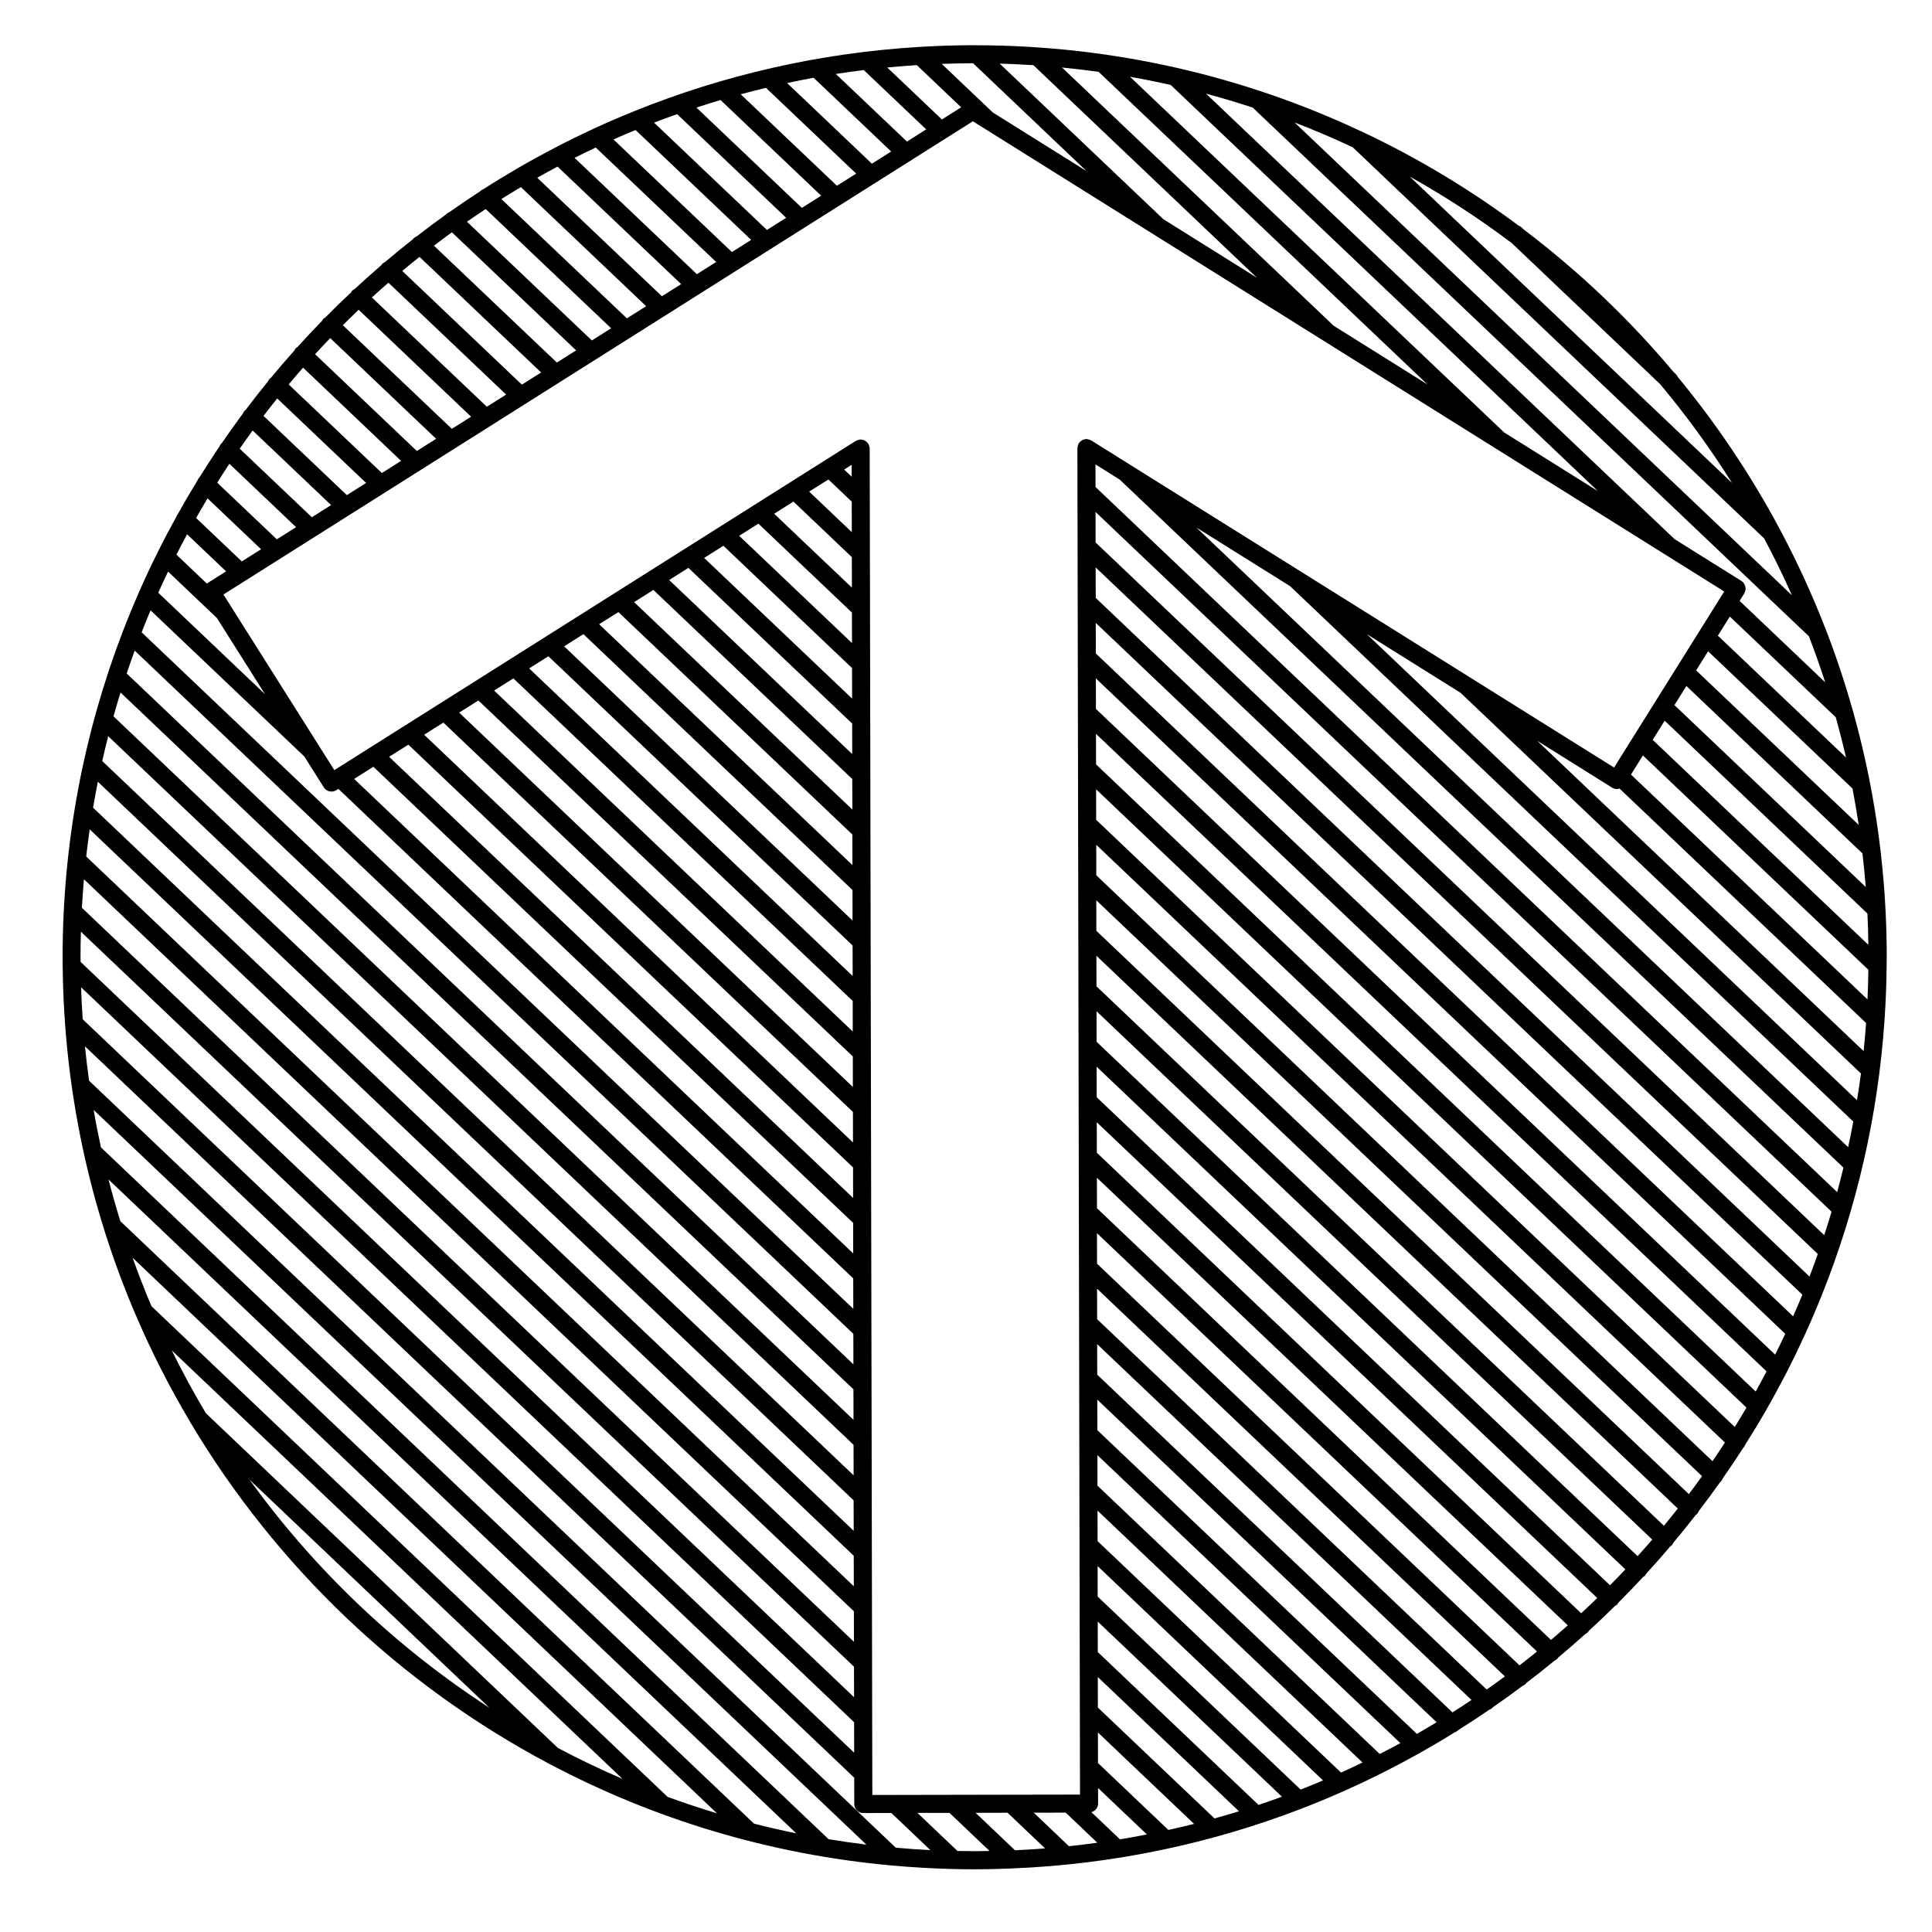
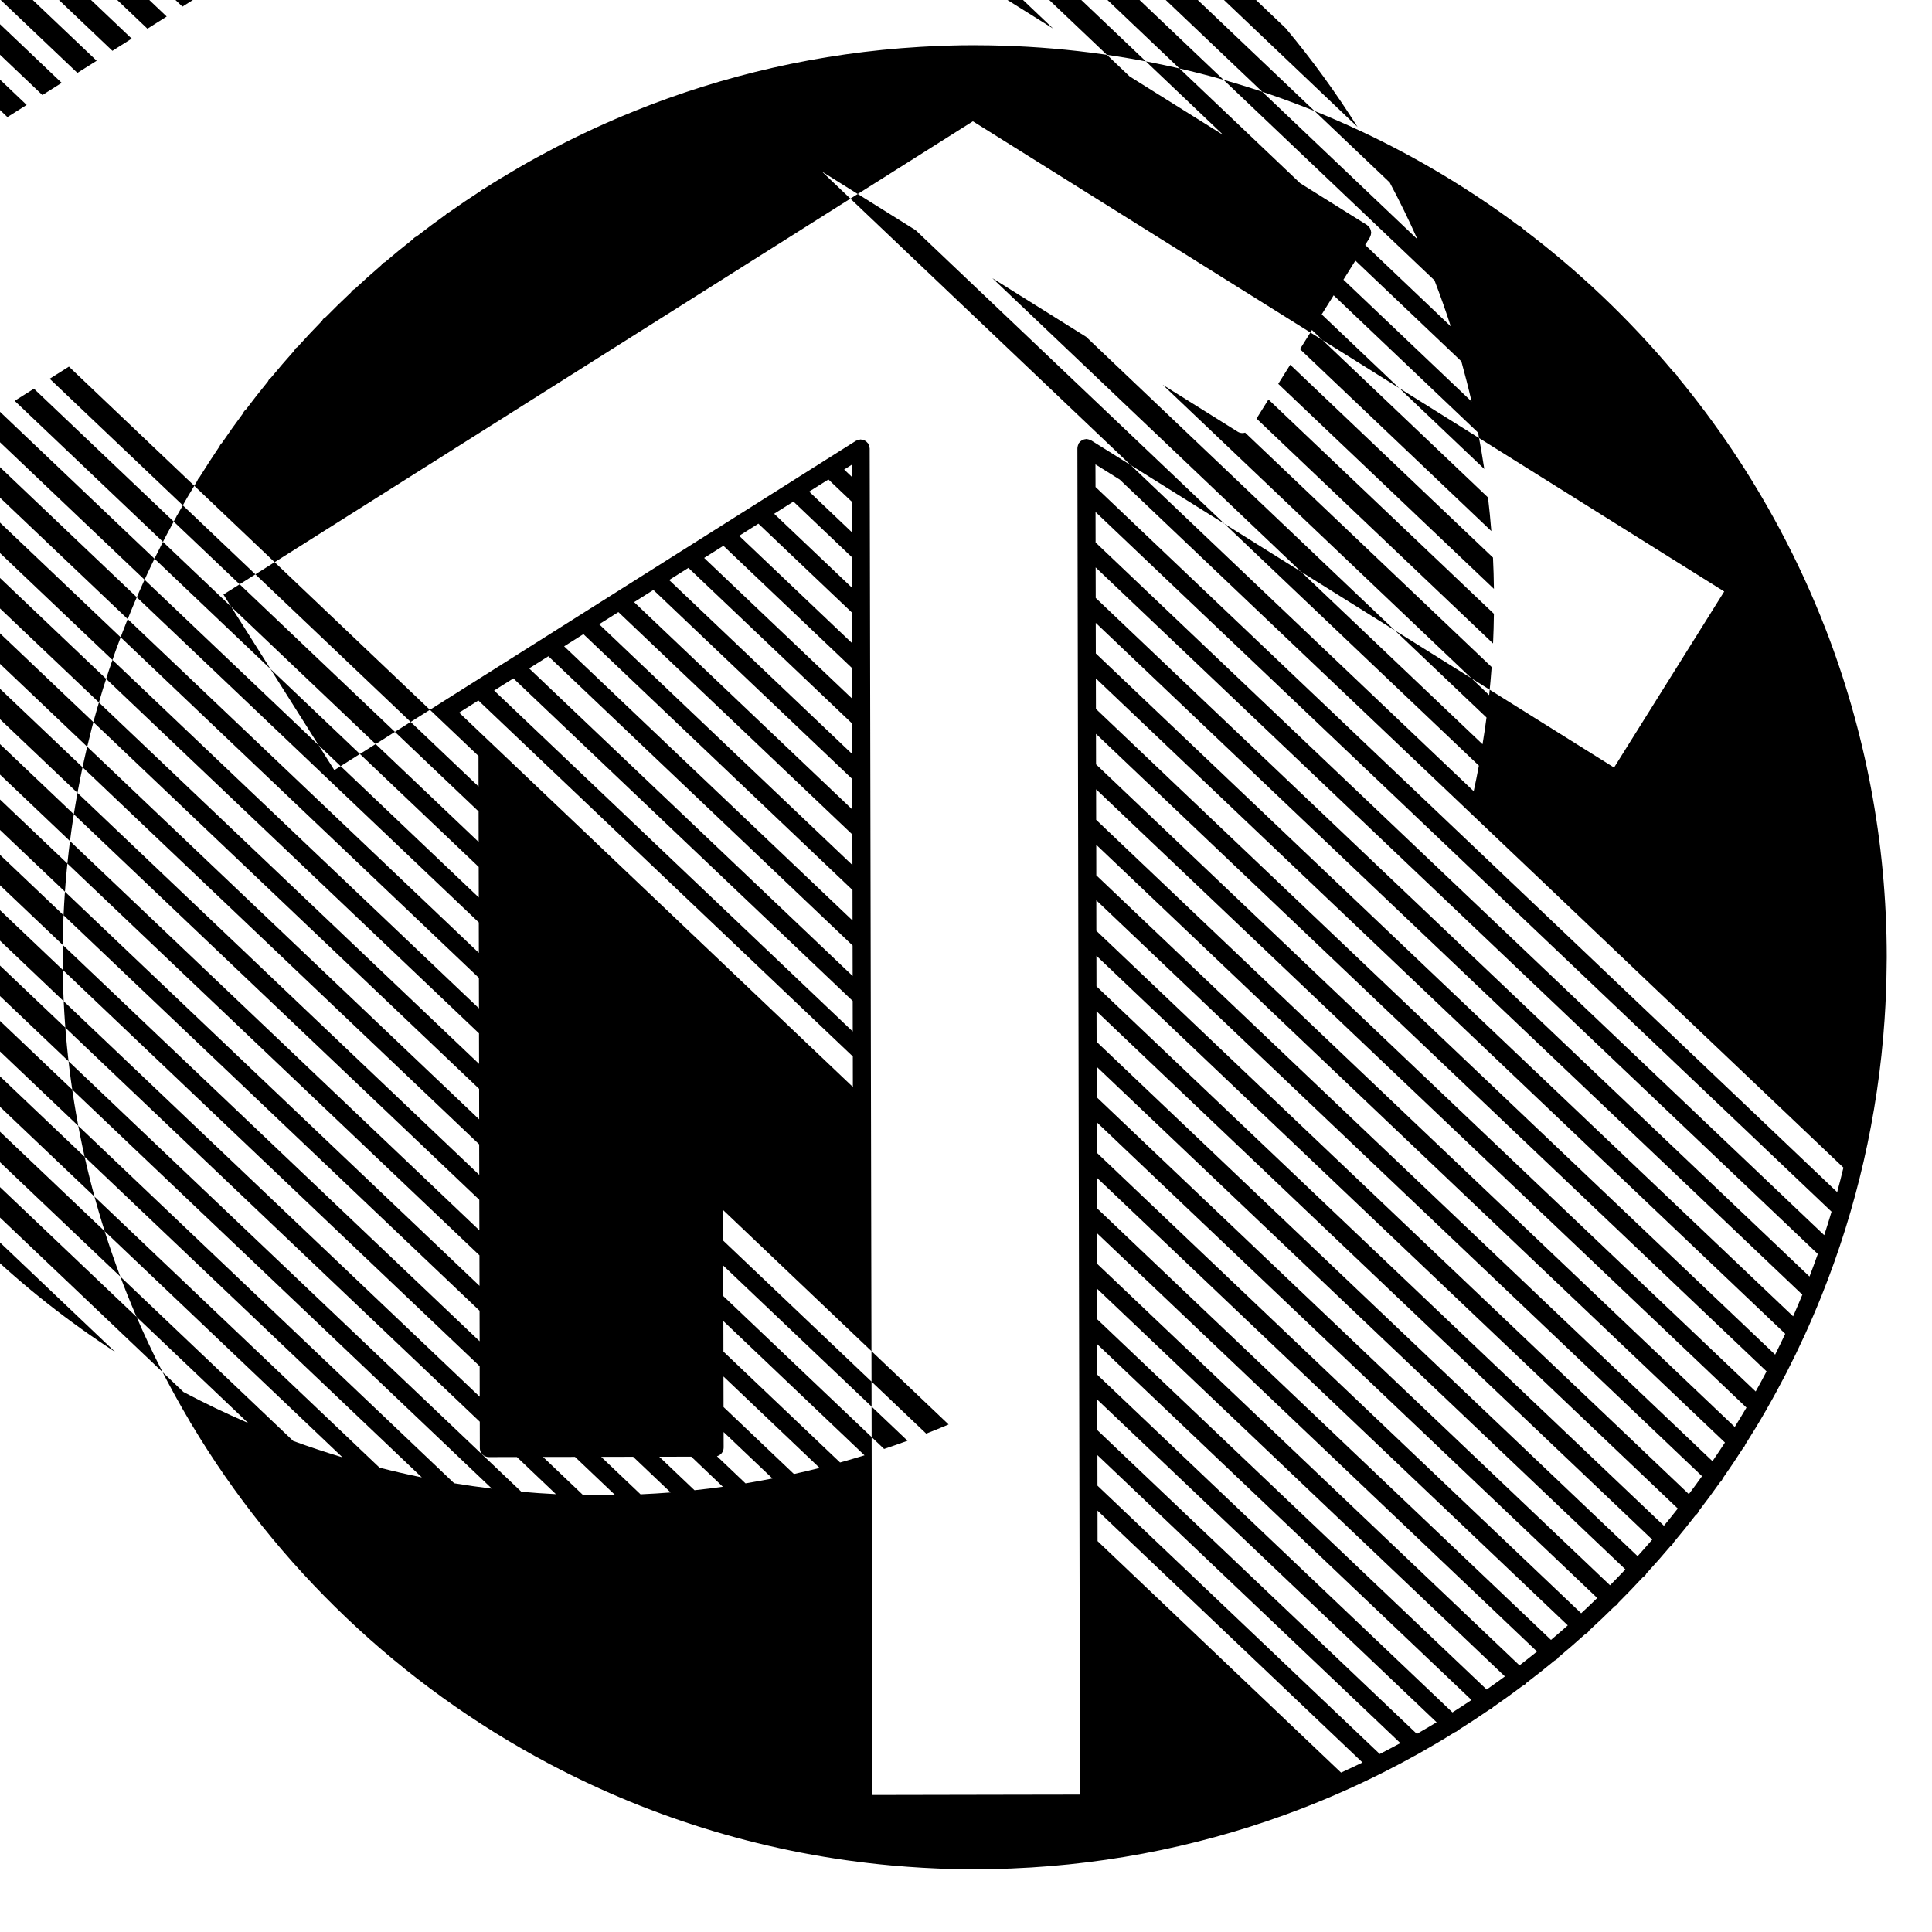
<svg xmlns="http://www.w3.org/2000/svg" fill="#000000" width="800px" height="800px" version="1.1" viewBox="144 144 512 512">
-   <path d="m489.11 623.23c3.578-1.379 7.113-2.848 10.605-4.394 0.086-0.031 0.156-0.07 0.246-0.105 3.394-1.508 6.746-3.09 10.066-4.75 0.125-0.047 0.242-0.105 0.363-0.18 3.223-1.617 6.41-3.309 9.551-5.066 0.188-0.07 0.344-0.176 0.516-0.293 3.047-1.715 6.051-3.488 9.004-5.332 0.348-0.121 0.68-0.301 0.945-0.586 0.012-0.004 0.012-0.004 0.012-0.012 2.777-1.742 5.523-3.535 8.219-5.391 0.344-0.121 0.66-0.309 0.926-0.578 0.031-0.035 0.039-0.07 0.066-0.105 2.641-1.828 5.262-3.707 7.836-5.644 0.324-0.125 0.625-0.312 0.883-0.574 0.055-0.066 0.074-0.137 0.125-0.203 2.527-1.93 5.027-3.891 7.477-5.918 0.301-0.121 0.57-0.312 0.812-0.555 0.082-0.082 0.105-0.18 0.172-0.273 2.434-2.031 4.832-4.109 7.188-6.238 0.262-0.121 0.508-0.273 0.715-0.492 0.102-0.105 0.137-0.23 0.215-0.348 2.344-2.141 4.644-4.328 6.898-6.559 0.211-0.117 0.434-0.238 0.609-0.422 0.125-0.133 0.188-0.293 0.289-0.453 2.242-2.238 4.438-4.527 6.602-6.856 0.172-0.105 0.359-0.188 0.5-0.344 0.168-0.172 0.262-0.379 0.363-0.578 2.152-2.336 4.242-4.719 6.289-7.133 0.133-0.098 0.277-0.152 0.383-0.266 0.207-0.223 0.348-0.473 0.465-0.73 2.035-2.43 4.027-4.898 5.965-7.402 0.098-0.07 0.195-0.105 0.273-0.18 0.23-0.25 0.398-0.527 0.508-0.832 1.941-2.527 3.84-5.106 5.688-7.707 0.051-0.051 0.105-0.059 0.152-0.105 0.242-0.258 0.406-0.543 0.52-0.855 1.859-2.656 3.672-5.352 5.422-8.082 0.02-0.016 0.035-0.023 0.055-0.039 0.242-0.258 0.406-0.562 0.52-0.883 1.859-2.926 3.672-5.898 5.402-8.914 0.082-0.137 0.176-0.262 0.223-0.402 1.777-3.09 3.477-6.219 5.113-9.391 0.051-0.098 0.117-0.18 0.152-0.281 1.664-3.254 3.254-6.543 4.781-9.875 0.023-0.066 0.059-0.109 0.082-0.176 1.551-3.402 3.027-6.848 4.422-10.328 0.012-0.031 0.031-0.059 0.035-0.086 9.168-22.887 14.934-47.488 16.672-73.184v-0.035c0.316-4.644 0.5-9.32 0.539-14.027 0-0.066 0.004-0.133 0-0.195 0.012-0.73 0.031-1.457 0.031-2.191 0-30.77-5.793-60.215-16.32-87.309-0.012-0.012-0.012-0.016-0.02-0.023-3.445-8.867-7.406-17.477-11.84-25.801-0.051-0.156-0.137-0.293-0.227-0.434-7.648-14.312-16.688-27.773-26.949-40.188-0.121-0.297-0.312-0.57-0.551-0.797l-0.637-0.605c-11.75-14-25.055-26.66-39.648-37.699l-0.535-0.516c-0.246-0.23-0.52-0.398-0.812-0.508-12.941-9.645-26.879-18.02-41.621-24.957-0.09-0.039-0.176-0.098-0.277-0.117-30.926-14.508-65.395-22.66-101.73-22.738-0.016 0-0.035-0.004-0.051 0-0.16 0-0.328-0.012-0.488-0.012-4.852 0-9.664 0.156-14.453 0.441-0.016 0-0.023 0.004-0.047 0.004-26.617 1.578-52.09 7.488-75.719 17.035-0.02 0.012-0.047 0.02-0.066 0.031-3.543 1.426-7.047 2.941-10.504 4.527-0.066 0.031-0.125 0.066-0.195 0.098-3.367 1.559-6.691 3.18-9.969 4.887-0.109 0.039-0.215 0.105-0.316 0.168-3.199 1.668-6.359 3.394-9.473 5.195-0.195 0.074-0.367 0.191-0.539 0.324-3.008 1.75-5.977 3.551-8.891 5.422-0.316 0.125-0.621 0.309-0.867 0.562 0 0.004-0.004 0.012-0.012 0.016-2.75 1.785-5.465 3.617-8.148 5.516-0.316 0.121-0.625 0.301-0.867 0.559-0.023 0.031-0.035 0.066-0.055 0.09-2.625 1.875-5.215 3.809-7.754 5.785-0.316 0.125-0.609 0.309-0.855 0.559-0.051 0.051-0.07 0.125-0.117 0.18-2.508 1.965-4.957 3.981-7.387 6.047-0.301 0.121-0.57 0.301-0.812 0.551-0.082 0.086-0.117 0.188-0.18 0.281-2.394 2.055-4.75 4.172-7.059 6.316-0.262 0.121-0.516 0.289-0.727 0.508-0.117 0.109-0.172 0.266-0.258 0.402-2.309 2.16-4.57 4.375-6.785 6.625-0.207 0.109-0.406 0.227-0.574 0.398-0.145 0.152-0.227 0.336-0.328 0.52-2.215 2.273-4.394 4.586-6.519 6.949-0.141 0.098-0.301 0.16-0.422 0.297-0.176 0.188-0.289 0.406-0.395 0.621-2.125 2.387-4.211 4.797-6.238 7.254-0.105 0.074-0.215 0.117-0.301 0.211-0.207 0.211-0.344 0.465-0.457 0.727-2.019 2.473-3.988 4.984-5.914 7.543-0.066 0.055-0.152 0.082-0.211 0.145-0.227 0.238-0.398 0.52-0.508 0.805-1.914 2.578-3.777 5.195-5.598 7.856-0.035 0.035-0.09 0.047-0.125 0.09-0.23 0.246-0.398 0.523-0.516 0.828-1.828 2.699-3.598 5.453-5.332 8.23-0.004 0.016-0.023 0.016-0.039 0.035-0.242 0.25-0.406 0.551-0.52 0.855-1.785 2.906-3.508 5.863-5.168 8.848-0.141 0.195-0.273 0.402-0.348 0.621-1.727 3.125-3.391 6.289-4.984 9.496-0.055 0.105-0.109 0.188-0.152 0.297-1.629 3.281-3.184 6.609-4.664 9.977-0.023 0.055-0.055 0.117-0.082 0.18-1.512 3.445-2.938 6.922-4.297 10.445-0.012 0.031-0.02 0.051-0.031 0.07-10.277 26.812-15.93 55.898-15.93 86.277 0 0.734 0.02 1.48 0.023 2.215v0.195c0.328 32.727 7.176 63.93 19.332 92.34 0.016 0.039 0.031 0.086 0.051 0.117 4.168 9.73 8.957 19.121 14.312 28.137 0.086 0.246 0.227 0.453 0.383 0.656 22.676 37.941 55.465 69.172 94.621 89.961 0.18 0.117 0.359 0.227 0.555 0.293 27.484 14.5 58.07 23.852 90.488 26.777h0.016 0.012c5.402 0.488 10.844 0.805 16.34 0.938 0.031 0 0.055 0.012 0.082 0.012 0.02 0 0.039-0.012 0.059-0.012 1.793 0.039 3.598 0.07 5.406 0.07 3.266 0 6.508-0.086 9.738-0.215 0.031 0 0.059 0.02 0.09 0.02 0.039 0 0.082-0.023 0.117-0.031 26.973-1.094 52.805-6.625 76.812-15.891 0.023-0.012 0.055-0.02 0.086-0.031zm10.281-9.477-64.523-61.344-0.012-8.082 70.223 66.754c-1.883 0.922-3.789 1.809-5.688 2.672zm10.254-4.926-74.805-71.113-0.012-8.086 80.281 76.316c-1.809 0.98-3.637 1.945-5.465 2.883zm9.84-5.328-84.676-80.488-0.012-8.09 89.922 85.496c-1.73 1.047-3.477 2.07-5.234 3.082zm9.434-5.695-94.141-89.5-0.02-8.094 99.199 94.301c-1.66 1.125-3.344 2.219-5.039 3.293zm9.066-6.059-103.23-98.141-0.02-8.082 108.08 102.75c-1.598 1.176-3.211 2.332-4.836 3.473zm8.703-6.402-111.96-106.45-0.016-8.086 116.61 110.86c-1.535 1.242-3.078 2.469-4.637 3.672zm8.34-6.75-120.32-114.4-0.02-8.082 124.79 118.63c-1.473 1.301-2.949 2.586-4.449 3.852zm7.996-7.062-128.35-122.04-0.02-8.086 132.63 126.08c-1.402 1.367-2.816 2.711-4.258 4.043zm7.656-7.406-136.04-129.34-0.02-8.09 140.12 133.21c-1.34 1.422-2.699 2.832-4.066 4.215zm7.301-7.727-143.37-136.31-0.02-8.098 147.27 140.02c-1.273 1.48-2.574 2.945-3.883 4.391zm6.977-8.051-150.38-142.96-0.016-8.098 154.07 146.49c-1.211 1.543-2.438 3.07-3.68 4.574zm6.609-8.391-157.02-149.28-0.012-8.086 160.52 152.61c-1.145 1.605-2.301 3.188-3.488 4.754zm6.266-8.719-163.3-155.27-0.012-8.086 166.61 158.41c-1.086 1.652-2.18 3.305-3.297 4.938zm5.902-9.062-169.24-160.91-0.016-8.09 172.35 163.86c-1.012 1.723-2.051 3.434-3.098 5.133zm5.539-9.41-174.81-166.2-0.016-8.082 177.71 168.95c-0.93 1.785-1.891 3.559-2.883 5.324zm5.152-9.77-179.99-171.12-0.02-8.09 182.69 173.69c-0.867 1.852-1.758 3.695-2.68 5.527zm4.769-10.152-184.79-175.67-0.02-8.098 187.26 178.03c-0.801 1.926-1.609 3.848-2.449 5.742zm4.344-10.543-189.16-179.84-0.02-8.09 191.38 181.95c-0.707 2.008-1.445 3.996-2.203 5.981zm3.898-10.969-193.09-183.57-0.016-8.082 195.05 185.43c-0.613 2.086-1.266 4.156-1.941 6.223zm3.43-11.41-196.54-186.86-0.02-5.992 6.434 4.027 191.79 182.34c-0.52 2.164-1.082 4.332-1.656 6.484zm-200.93 20.059 0.176 88.219v0.012l0.102 51.375-18.289 0.031h-0.004l-36.746 0.07-0.211-108.58v-0.004l-0.031-14.699v-0.012l-0.371-191.13-0.086-42.414c0-0.07-0.023-0.117-0.035-0.18-0.012-0.16-0.047-0.312-0.098-0.469-0.047-0.16-0.098-0.312-0.168-0.453-0.035-0.055-0.039-0.117-0.07-0.176-0.047-0.074-0.121-0.105-0.172-0.176-0.105-0.133-0.215-0.25-0.348-0.359-0.109-0.102-0.23-0.172-0.352-0.238-0.141-0.086-0.281-0.141-0.434-0.191-0.152-0.055-0.297-0.074-0.453-0.09-0.09-0.016-0.172-0.059-0.262-0.059-0.07 0-0.125 0.035-0.191 0.039-0.16 0.016-0.301 0.051-0.457 0.098s-0.301 0.098-0.449 0.168c-0.055 0.035-0.121 0.039-0.176 0.07l-138.21 87.262-29.387-46.543 198.61-125.41 199.11 124.61-29.191 46.656-138.57-86.695c-0.051-0.039-0.109-0.039-0.168-0.07-0.141-0.074-0.297-0.117-0.453-0.168-0.156-0.047-0.309-0.086-0.473-0.098-0.059-0.012-0.117-0.039-0.176-0.039-0.09 0-0.16 0.039-0.246 0.051-0.168 0.02-0.324 0.047-0.488 0.105-0.152 0.047-0.281 0.105-0.406 0.176-0.133 0.074-0.258 0.156-0.371 0.25-0.121 0.109-0.238 0.227-0.336 0.352-0.047 0.082-0.121 0.109-0.172 0.188-0.031 0.059-0.031 0.121-0.07 0.18-0.07 0.137-0.121 0.289-0.168 0.449-0.039 0.152-0.082 0.309-0.09 0.469-0.012 0.066-0.039 0.117-0.039 0.18zm-60.219-203.04 0.02 8.086-11.305-10.746 5.106-3.215zm-2.004-8.504 1.984-1.254 0.004 3.148zm2.031 23.211 0.02 8.086-20.602-19.582 5.106-3.231zm0.031 14.691 0.016 8.09-29.906-28.434 5.094-3.219zm0.023 14.707 0.02 8.09-39.215-37.277 5.106-3.223zm0.031 14.703 0.016 8.086-48.516-46.125 5.106-3.219zm0.031 14.703 0.02 8.09-57.832-54.969 5.109-3.231zm0.023 14.707 0.02 8.098-67.129-63.832 5.106-3.215zm0.035 14.703 0.012 8.082-76.43-72.66 5.106-3.231zm0.027 14.699 0.016 8.09-85.734-81.516 5.098-3.219zm0.027 14.699 0.012 8.098-95.039-90.359 5.106-3.223zm0.031 14.707 0.012 8.09-104.34-99.203 5.098-3.219zm0.031 14.707 0.012 8.086-113.65-108.05 5.098-3.219zm0.027 14.699 0.012 8.09-122.96-116.9 5.106-3.219zm0.027 14.707 0.016 8.09-132.26-125.75 5.098-3.223zm263.68-20.07-172.72-164.21 24.848 15.543 149.25 141.89c-0.418 2.273-0.883 4.527-1.375 6.777zm2.352-12.441-129.91-123.52 24.848 15.547 106.11 100.89c-0.312 2.371-0.672 4.734-1.055 7.086zm1.75-13.016-86.5-82.242 19.852 12.426c0.387 0.246 0.832 0.363 1.273 0.363 0.23 0 0.465-0.047 0.699-0.117l65.336 62.125c-0.18 2.484-0.406 4.969-0.66 7.445zm1.031-13.695-62.68-59.594 3.16-5.062 59.746 56.789c-0.031 2.637-0.105 5.254-0.227 7.867zm0.23-14.469-57.156-54.328 3.176-5.066 53.73 51.098c0.141 2.75 0.211 5.519 0.25 8.297zm-0.688-15.32-50.703-48.211 3.168-5.062 46.656 44.371c0.348 2.945 0.641 5.914 0.879 8.902zm-1.871-16.457-43.082-40.953 3.168-5.062 38.27 36.379c0.605 3.195 1.168 6.41 1.645 9.637zm-3.363-17.867-33.957-32.289 3.168-5.059 28.078 26.691c0.977 3.516 1.883 7.062 2.711 10.656zm-88.551-136.3 39.285 37.352c6.922 8.273 13.289 17.02 19.051 26.184l-85.406-81.195c9.438 5.281 18.484 11.18 27.07 17.66zm-42.164-25.406 109.02 103.65c2.625 4.918 5.078 9.934 7.352 15.055l-131.78-125.28c5.227 2.004 10.363 4.207 15.41 6.57zm-26.512-10.527 147.4 140.12c1.543 4.012 2.984 8.082 4.312 12.188l-22.68-21.574 1.238-1.988c0.039-0.07 0.039-0.141 0.082-0.203 0.059-0.137 0.105-0.273 0.156-0.418 0.047-0.168 0.082-0.324 0.09-0.492 0.012-0.059 0.039-0.109 0.039-0.172 0-0.082-0.039-0.152-0.051-0.23-0.016-0.168-0.047-0.324-0.09-0.48-0.051-0.152-0.117-0.293-0.195-0.43-0.07-0.121-0.133-0.238-0.227-0.348-0.051-0.066-0.074-0.145-0.137-0.207-0.07-0.074-0.168-0.102-0.258-0.16-0.059-0.051-0.102-0.117-0.168-0.16l-17.715-11.082-124.17-118.05c4.172 1.113 8.293 2.348 12.367 3.688zm-21.742-6.004 113.23 107.65-24.859-15.559-99.152-94.254c3.621 0.641 7.215 1.363 10.777 2.16zm-19.09-3.461 87.152 82.848-24.859-15.559-72.008-68.449c3.266 0.32 6.5 0.711 9.715 1.16zm-17.293-1.773 59.27 56.352-24.848-15.551-43.359-41.223c2.988 0.086 5.973 0.234 8.938 0.422zm-15.98-0.516 30.082 28.602-24.867-15.562-13.531-12.867c2.754-0.105 5.531-0.164 8.316-0.172zm-14.918 0.496 11.758 11.184-5.106 3.223-14.488-13.773c2.602-0.254 5.219-0.461 7.836-0.633zm-14.055 1.312 16.547 15.723-5.106 3.223-18.848-17.914c2.457-0.379 4.926-0.723 7.406-1.031zm-13.297 2.039 20.559 19.543-5.109 3.231-22.465-21.367c2.332-0.508 4.668-0.98 7.016-1.406zm-12.621 2.672 23.906 22.73-5.106 3.219-25.492-24.238c2.215-0.602 4.449-1.176 6.691-1.711zm-12.039 3.227 26.668 25.355-5.109 3.231-27.957-26.586c2.117-0.695 4.258-1.359 6.398-2zm-11.508 3.742 28.895 27.473-5.098 3.219-29.91-28.441c2.023-0.77 4.062-1.523 6.113-2.25zm-11.008 4.207 30.633 29.121-5.106 3.219-31.387-29.84c1.941-0.855 3.894-1.688 5.859-2.5zm-10.551 4.644 31.906 30.328-5.106 3.231-32.422-30.828c1.859-0.93 3.738-1.848 5.621-2.731zm-10.121 5.055 32.746 31.141-5.098 3.215-33.039-31.406c1.777-1.004 3.578-1.988 5.391-2.949zm-9.719 5.434 33.191 31.555-5.106 3.223-33.266-31.617c1.719-1.078 3.438-2.129 5.18-3.16zm-9.324 5.816 33.242 31.598-5.109 3.223-33.102-31.473c1.645-1.137 3.297-2.25 4.969-3.348zm-8.953 6.16 32.914 31.293-5.106 3.223-32.578-30.969c1.582-1.207 3.172-2.383 4.769-3.547zm-8.59 6.512 32.23 30.637-5.106 3.223-31.699-30.133c1.512-1.266 3.039-2.504 4.574-3.727zm-8.238 6.844 31.191 29.648-5.109 3.231-30.469-28.969c1.457-1.324 2.91-2.629 4.387-3.91zm-7.891 7.172 29.801 28.34-5.106 3.215-28.895-27.461c1.391-1.383 2.789-2.75 4.199-4.094zm-7.531 7.512 28.062 26.684-5.109 3.231-26.965-25.645c1.316-1.449 2.656-2.871 4.012-4.269zm-7.199 7.832 25.977 24.703-5.094 3.219-24.695-23.477c1.254-1.504 2.523-2.977 3.812-4.445zm-6.852 8.156 23.559 22.398-5.106 3.223-22.082-20.992c1.191-1.555 2.398-3.102 3.629-4.629zm-6.508 8.496 20.789 19.766-5.106 3.223-19.113-18.172c1.121-1.629 2.266-3.231 3.43-4.816zm-6.164 8.82 17.672 16.797-5.098 3.223-15.805-15.012c1.055-1.688 2.141-3.356 3.231-5.008zm-5.793 9.16 14.191 13.492-5.106 3.223-12.117-11.512c0.996-1.754 2.004-3.481 3.031-5.203zm-5.422 9.516 10.34 9.836-5.106 3.223-8.055-7.656c0.914-1.809 1.859-3.613 2.82-5.402zm-5.035 9.895 12.949 12.309 12.746 20.188-28.293-26.895c0.84-1.883 1.699-3.75 2.598-5.602zm-4.641 10.266 40.754 38.738 5.16 8.176c0.453 0.719 1.23 1.113 2.023 1.113 0.438 0 0.875-0.121 1.281-0.367l0.555-0.348 136.44 129.73 0.02 8.074-188.6-179.29c0.766-1.953 1.551-3.891 2.363-5.824zm-4.207 10.676 190.45 181.06 0.016 8.082-192.58-183.08c0.68-2.035 1.383-4.051 2.117-6.059zm-3.754 11.102 194.23 184.66 0.02 8.086-196.11-186.43c0.59-2.109 1.207-4.219 1.855-6.309zm-3.269 11.574 197.53 187.79 0.016 8.09-199.12-189.29c0.5-2.215 1.023-4.406 1.578-6.586zm-2.742 12.074 200.29 190.43 0.02 8.086-201.57-191.64c0.387-2.305 0.812-4.602 1.258-6.875zm-2.16 12.617 202.48 192.5 0.02 8.09-203.42-193.39c0.273-2.41 0.574-4.812 0.918-7.199zm-1.52 13.23 204.04 193.99 0.016 8.086-204.6-194.52c0.137-2.527 0.324-5.047 0.543-7.555zm-0.91 20.648c0-2.258 0.035-4.508 0.102-6.75l204.88 194.78 0.02 8.09-204.98-194.87c-0.004-0.414-0.016-0.824-0.016-1.246zm0.148 7.973 204.86 194.76 0.012 8.09-204.44-194.37c-0.203-2.816-0.34-5.644-0.434-8.484zm44.648 130.5 63.59 60.457c-24.758-16.047-46.336-36.586-63.59-60.457zm81.723 71.098-93.285-88.699c-3.231-5.422-6.254-10.973-9.051-16.66l119.46 113.56c-5.832-2.508-11.547-5.25-17.121-8.203zm29.078 12.973-136.79-130.05c-1.797-4.227-3.465-8.516-5.019-12.855l154.87 147.24c-4.402-1.324-8.754-2.766-13.059-4.34zm22.883 7.074-167.93-159.66c-1.133-3.648-2.176-7.332-3.133-11.047l182.26 173.28c-3.758-0.77-7.488-1.625-11.191-2.574zm19.781 4.137-192.85-183.35c-0.711-3.285-1.367-6.59-1.934-9.926l204.78 194.7c-3.348-0.402-6.688-0.891-9.996-1.43zm17.789 2.238-213.78-203.25c-0.418-3.023-0.797-6.062-1.094-9.125l203.86 193.82 0.016 6.984c0 1.324 1.074 2.387 2.394 2.387h0.004l7.422-0.016 10.348 9.84c-3.07-0.145-6.125-0.371-9.164-0.637zm20.867 0.926c-1.508 0-3.012-0.031-4.516-0.055l-10.605-10.09 8.48-0.012 10.629 10.105c-1.324 0.027-2.652 0.051-3.988 0.051zm10.723-0.246-10.434-9.922 8.473-0.02 9.941 9.453c-2.648 0.211-5.312 0.363-7.981 0.488zm14.305-1.074-9.332-8.879 8.473-0.02 8.375 7.977c-2.484 0.344-4.996 0.656-7.516 0.922zm13.516-1.824-7.57-7.203c1.02-0.277 1.777-1.164 1.777-2.273l-0.012-4.121 12.949 12.305c-2.371 0.461-4.758 0.895-7.144 1.293zm12.832-2.484-18.652-17.734-0.02-8.098 25.477 24.223c-2.25 0.574-4.523 1.113-6.805 1.609zm12.227-3.051-30.91-29.383-0.016-8.086 37.406 35.574c-2.137 0.66-4.305 1.285-6.481 1.895zm11.668-3.582-42.602-40.508-0.016-8.082 48.824 46.414c-2.055 0.754-4.121 1.48-6.207 2.176zm-42.633-55.207-0.012-8.086 59.738 56.809c-1.961 0.832-3.945 1.641-5.934 2.422z" />
+   <path d="m489.11 623.23c3.578-1.379 7.113-2.848 10.605-4.394 0.086-0.031 0.156-0.07 0.246-0.105 3.394-1.508 6.746-3.09 10.066-4.75 0.125-0.047 0.242-0.105 0.363-0.18 3.223-1.617 6.41-3.309 9.551-5.066 0.188-0.07 0.344-0.176 0.516-0.293 3.047-1.715 6.051-3.488 9.004-5.332 0.348-0.121 0.68-0.301 0.945-0.586 0.012-0.004 0.012-0.004 0.012-0.012 2.777-1.742 5.523-3.535 8.219-5.391 0.344-0.121 0.66-0.309 0.926-0.578 0.031-0.035 0.039-0.07 0.066-0.105 2.641-1.828 5.262-3.707 7.836-5.644 0.324-0.125 0.625-0.312 0.883-0.574 0.055-0.066 0.074-0.137 0.125-0.203 2.527-1.93 5.027-3.891 7.477-5.918 0.301-0.121 0.57-0.312 0.812-0.555 0.082-0.082 0.105-0.18 0.172-0.273 2.434-2.031 4.832-4.109 7.188-6.238 0.262-0.121 0.508-0.273 0.715-0.492 0.102-0.105 0.137-0.23 0.215-0.348 2.344-2.141 4.644-4.328 6.898-6.559 0.211-0.117 0.434-0.238 0.609-0.422 0.125-0.133 0.188-0.293 0.289-0.453 2.242-2.238 4.438-4.527 6.602-6.856 0.172-0.105 0.359-0.188 0.5-0.344 0.168-0.172 0.262-0.379 0.363-0.578 2.152-2.336 4.242-4.719 6.289-7.133 0.133-0.098 0.277-0.152 0.383-0.266 0.207-0.223 0.348-0.473 0.465-0.73 2.035-2.43 4.027-4.898 5.965-7.402 0.098-0.07 0.195-0.105 0.273-0.18 0.23-0.25 0.398-0.527 0.508-0.832 1.941-2.527 3.84-5.106 5.688-7.707 0.051-0.051 0.105-0.059 0.152-0.105 0.242-0.258 0.406-0.543 0.52-0.855 1.859-2.656 3.672-5.352 5.422-8.082 0.02-0.016 0.035-0.023 0.055-0.039 0.242-0.258 0.406-0.562 0.52-0.883 1.859-2.926 3.672-5.898 5.402-8.914 0.082-0.137 0.176-0.262 0.223-0.402 1.777-3.09 3.477-6.219 5.113-9.391 0.051-0.098 0.117-0.18 0.152-0.281 1.664-3.254 3.254-6.543 4.781-9.875 0.023-0.066 0.059-0.109 0.082-0.176 1.551-3.402 3.027-6.848 4.422-10.328 0.012-0.031 0.031-0.059 0.035-0.086 9.168-22.887 14.934-47.488 16.672-73.184v-0.035c0.316-4.644 0.5-9.32 0.539-14.027 0-0.066 0.004-0.133 0-0.195 0.012-0.73 0.031-1.457 0.031-2.191 0-30.77-5.793-60.215-16.32-87.309-0.012-0.012-0.012-0.016-0.02-0.023-3.445-8.867-7.406-17.477-11.84-25.801-0.051-0.156-0.137-0.293-0.227-0.434-7.648-14.312-16.688-27.773-26.949-40.188-0.121-0.297-0.312-0.57-0.551-0.797l-0.637-0.605c-11.75-14-25.055-26.66-39.648-37.699l-0.535-0.516c-0.246-0.23-0.52-0.398-0.812-0.508-12.941-9.645-26.879-18.02-41.621-24.957-0.09-0.039-0.176-0.098-0.277-0.117-30.926-14.508-65.395-22.66-101.73-22.738-0.016 0-0.035-0.004-0.051 0-0.16 0-0.328-0.012-0.488-0.012-4.852 0-9.664 0.156-14.453 0.441-0.016 0-0.023 0.004-0.047 0.004-26.617 1.578-52.09 7.488-75.719 17.035-0.02 0.012-0.047 0.02-0.066 0.031-3.543 1.426-7.047 2.941-10.504 4.527-0.066 0.031-0.125 0.066-0.195 0.098-3.367 1.559-6.691 3.18-9.969 4.887-0.109 0.039-0.215 0.105-0.316 0.168-3.199 1.668-6.359 3.394-9.473 5.195-0.195 0.074-0.367 0.191-0.539 0.324-3.008 1.75-5.977 3.551-8.891 5.422-0.316 0.125-0.621 0.309-0.867 0.562 0 0.004-0.004 0.012-0.012 0.016-2.75 1.785-5.465 3.617-8.148 5.516-0.316 0.121-0.625 0.301-0.867 0.559-0.023 0.031-0.035 0.066-0.055 0.09-2.625 1.875-5.215 3.809-7.754 5.785-0.316 0.125-0.609 0.309-0.855 0.559-0.051 0.051-0.07 0.125-0.117 0.18-2.508 1.965-4.957 3.981-7.387 6.047-0.301 0.121-0.57 0.301-0.812 0.551-0.082 0.086-0.117 0.188-0.18 0.281-2.394 2.055-4.75 4.172-7.059 6.316-0.262 0.121-0.516 0.289-0.727 0.508-0.117 0.109-0.172 0.266-0.258 0.402-2.309 2.16-4.57 4.375-6.785 6.625-0.207 0.109-0.406 0.227-0.574 0.398-0.145 0.152-0.227 0.336-0.328 0.52-2.215 2.273-4.394 4.586-6.519 6.949-0.141 0.098-0.301 0.16-0.422 0.297-0.176 0.188-0.289 0.406-0.395 0.621-2.125 2.387-4.211 4.797-6.238 7.254-0.105 0.074-0.215 0.117-0.301 0.211-0.207 0.211-0.344 0.465-0.457 0.727-2.019 2.473-3.988 4.984-5.914 7.543-0.066 0.055-0.152 0.082-0.211 0.145-0.227 0.238-0.398 0.52-0.508 0.805-1.914 2.578-3.777 5.195-5.598 7.856-0.035 0.035-0.09 0.047-0.125 0.09-0.23 0.246-0.398 0.523-0.516 0.828-1.828 2.699-3.598 5.453-5.332 8.23-0.004 0.016-0.023 0.016-0.039 0.035-0.242 0.25-0.406 0.551-0.52 0.855-1.785 2.906-3.508 5.863-5.168 8.848-0.141 0.195-0.273 0.402-0.348 0.621-1.727 3.125-3.391 6.289-4.984 9.496-0.055 0.105-0.109 0.188-0.152 0.297-1.629 3.281-3.184 6.609-4.664 9.977-0.023 0.055-0.055 0.117-0.082 0.18-1.512 3.445-2.938 6.922-4.297 10.445-0.012 0.031-0.02 0.051-0.031 0.07-10.277 26.812-15.93 55.898-15.93 86.277 0 0.734 0.02 1.48 0.023 2.215v0.195c0.328 32.727 7.176 63.93 19.332 92.34 0.016 0.039 0.031 0.086 0.051 0.117 4.168 9.73 8.957 19.121 14.312 28.137 0.086 0.246 0.227 0.453 0.383 0.656 22.676 37.941 55.465 69.172 94.621 89.961 0.18 0.117 0.359 0.227 0.555 0.293 27.484 14.5 58.07 23.852 90.488 26.777h0.016 0.012c5.402 0.488 10.844 0.805 16.34 0.938 0.031 0 0.055 0.012 0.082 0.012 0.02 0 0.039-0.012 0.059-0.012 1.793 0.039 3.598 0.07 5.406 0.07 3.266 0 6.508-0.086 9.738-0.215 0.031 0 0.059 0.02 0.09 0.02 0.039 0 0.082-0.023 0.117-0.031 26.973-1.094 52.805-6.625 76.812-15.891 0.023-0.012 0.055-0.02 0.086-0.031zm10.281-9.477-64.523-61.344-0.012-8.082 70.223 66.754c-1.883 0.922-3.789 1.809-5.688 2.672zm10.254-4.926-74.805-71.113-0.012-8.086 80.281 76.316c-1.809 0.98-3.637 1.945-5.465 2.883zm9.84-5.328-84.676-80.488-0.012-8.09 89.922 85.496c-1.73 1.047-3.477 2.07-5.234 3.082zm9.434-5.695-94.141-89.5-0.02-8.094 99.199 94.301c-1.66 1.125-3.344 2.219-5.039 3.293zm9.066-6.059-103.23-98.141-0.02-8.082 108.08 102.75c-1.598 1.176-3.211 2.332-4.836 3.473zm8.703-6.402-111.96-106.45-0.016-8.086 116.61 110.86c-1.535 1.242-3.078 2.469-4.637 3.672zm8.34-6.75-120.32-114.4-0.02-8.082 124.79 118.63c-1.473 1.301-2.949 2.586-4.449 3.852zm7.996-7.062-128.35-122.04-0.02-8.086 132.63 126.08c-1.402 1.367-2.816 2.711-4.258 4.043zm7.656-7.406-136.04-129.34-0.02-8.09 140.12 133.21c-1.34 1.422-2.699 2.832-4.066 4.215zm7.301-7.727-143.37-136.31-0.02-8.098 147.27 140.02c-1.273 1.48-2.574 2.945-3.883 4.391zm6.977-8.051-150.38-142.96-0.016-8.098 154.07 146.49c-1.211 1.543-2.438 3.07-3.68 4.574zm6.609-8.391-157.02-149.28-0.012-8.086 160.52 152.61c-1.145 1.605-2.301 3.188-3.488 4.754zm6.266-8.719-163.3-155.27-0.012-8.086 166.61 158.41c-1.086 1.652-2.18 3.305-3.297 4.938zm5.902-9.062-169.24-160.91-0.016-8.09 172.35 163.86c-1.012 1.723-2.051 3.434-3.098 5.133zm5.539-9.41-174.81-166.2-0.016-8.082 177.71 168.95c-0.93 1.785-1.891 3.559-2.883 5.324zm5.152-9.77-179.99-171.12-0.02-8.09 182.69 173.69c-0.867 1.852-1.758 3.695-2.68 5.527zm4.769-10.152-184.79-175.67-0.02-8.098 187.26 178.03c-0.801 1.926-1.609 3.848-2.449 5.742zm4.344-10.543-189.16-179.84-0.02-8.09 191.38 181.95c-0.707 2.008-1.445 3.996-2.203 5.981zm3.898-10.969-193.09-183.57-0.016-8.082 195.05 185.43c-0.613 2.086-1.266 4.156-1.941 6.223zm3.43-11.41-196.54-186.86-0.02-5.992 6.434 4.027 191.79 182.34c-0.52 2.164-1.082 4.332-1.656 6.484zm-200.93 20.059 0.176 88.219v0.012l0.102 51.375-18.289 0.031h-0.004l-36.746 0.07-0.211-108.58v-0.004l-0.031-14.699v-0.012l-0.371-191.13-0.086-42.414c0-0.07-0.023-0.117-0.035-0.18-0.012-0.16-0.047-0.312-0.098-0.469-0.047-0.16-0.098-0.312-0.168-0.453-0.035-0.055-0.039-0.117-0.07-0.176-0.047-0.074-0.121-0.105-0.172-0.176-0.105-0.133-0.215-0.25-0.348-0.359-0.109-0.102-0.23-0.172-0.352-0.238-0.141-0.086-0.281-0.141-0.434-0.191-0.152-0.055-0.297-0.074-0.453-0.09-0.09-0.016-0.172-0.059-0.262-0.059-0.07 0-0.125 0.035-0.191 0.039-0.16 0.016-0.301 0.051-0.457 0.098s-0.301 0.098-0.449 0.168c-0.055 0.035-0.121 0.039-0.176 0.07l-138.21 87.262-29.387-46.543 198.61-125.41 199.11 124.61-29.191 46.656-138.57-86.695c-0.051-0.039-0.109-0.039-0.168-0.07-0.141-0.074-0.297-0.117-0.453-0.168-0.156-0.047-0.309-0.086-0.473-0.098-0.059-0.012-0.117-0.039-0.176-0.039-0.09 0-0.16 0.039-0.246 0.051-0.168 0.02-0.324 0.047-0.488 0.105-0.152 0.047-0.281 0.105-0.406 0.176-0.133 0.074-0.258 0.156-0.371 0.25-0.121 0.109-0.238 0.227-0.336 0.352-0.047 0.082-0.121 0.109-0.172 0.188-0.031 0.059-0.031 0.121-0.07 0.18-0.07 0.137-0.121 0.289-0.168 0.449-0.039 0.152-0.082 0.309-0.09 0.469-0.012 0.066-0.039 0.117-0.039 0.18zm-60.219-203.04 0.02 8.086-11.305-10.746 5.106-3.215zm-2.004-8.504 1.984-1.254 0.004 3.148zm2.031 23.211 0.02 8.086-20.602-19.582 5.106-3.231zm0.031 14.691 0.016 8.09-29.906-28.434 5.094-3.219zm0.023 14.707 0.02 8.09-39.215-37.277 5.106-3.223zm0.031 14.703 0.016 8.086-48.516-46.125 5.106-3.219zm0.031 14.703 0.02 8.09-57.832-54.969 5.109-3.231zm0.023 14.707 0.02 8.098-67.129-63.832 5.106-3.215zm0.035 14.703 0.012 8.082-76.43-72.66 5.106-3.231zm0.027 14.699 0.016 8.09-85.734-81.516 5.098-3.219zm0.027 14.699 0.012 8.098-95.039-90.359 5.106-3.223zm0.031 14.707 0.012 8.09-104.34-99.203 5.098-3.219m0.031 14.707 0.012 8.086-113.65-108.05 5.098-3.219zm0.027 14.699 0.012 8.09-122.96-116.9 5.106-3.219zm0.027 14.707 0.016 8.09-132.26-125.75 5.098-3.223zm263.68-20.07-172.72-164.21 24.848 15.543 149.25 141.89c-0.418 2.273-0.883 4.527-1.375 6.777zm2.352-12.441-129.91-123.52 24.848 15.547 106.11 100.89c-0.312 2.371-0.672 4.734-1.055 7.086zm1.75-13.016-86.5-82.242 19.852 12.426c0.387 0.246 0.832 0.363 1.273 0.363 0.23 0 0.465-0.047 0.699-0.117l65.336 62.125c-0.18 2.484-0.406 4.969-0.66 7.445zm1.031-13.695-62.68-59.594 3.16-5.062 59.746 56.789c-0.031 2.637-0.105 5.254-0.227 7.867zm0.23-14.469-57.156-54.328 3.176-5.066 53.73 51.098c0.141 2.75 0.211 5.519 0.25 8.297zm-0.688-15.32-50.703-48.211 3.168-5.062 46.656 44.371c0.348 2.945 0.641 5.914 0.879 8.902zm-1.871-16.457-43.082-40.953 3.168-5.062 38.27 36.379c0.605 3.195 1.168 6.41 1.645 9.637zm-3.363-17.867-33.957-32.289 3.168-5.059 28.078 26.691c0.977 3.516 1.883 7.062 2.711 10.656zm-88.551-136.3 39.285 37.352c6.922 8.273 13.289 17.02 19.051 26.184l-85.406-81.195c9.438 5.281 18.484 11.18 27.07 17.66zm-42.164-25.406 109.02 103.65c2.625 4.918 5.078 9.934 7.352 15.055l-131.78-125.28c5.227 2.004 10.363 4.207 15.41 6.57zm-26.512-10.527 147.4 140.12c1.543 4.012 2.984 8.082 4.312 12.188l-22.68-21.574 1.238-1.988c0.039-0.07 0.039-0.141 0.082-0.203 0.059-0.137 0.105-0.273 0.156-0.418 0.047-0.168 0.082-0.324 0.09-0.492 0.012-0.059 0.039-0.109 0.039-0.172 0-0.082-0.039-0.152-0.051-0.23-0.016-0.168-0.047-0.324-0.09-0.48-0.051-0.152-0.117-0.293-0.195-0.43-0.07-0.121-0.133-0.238-0.227-0.348-0.051-0.066-0.074-0.145-0.137-0.207-0.07-0.074-0.168-0.102-0.258-0.16-0.059-0.051-0.102-0.117-0.168-0.16l-17.715-11.082-124.17-118.05c4.172 1.113 8.293 2.348 12.367 3.688zm-21.742-6.004 113.23 107.65-24.859-15.559-99.152-94.254c3.621 0.641 7.215 1.363 10.777 2.16zm-19.09-3.461 87.152 82.848-24.859-15.559-72.008-68.449c3.266 0.32 6.5 0.711 9.715 1.16zm-17.293-1.773 59.27 56.352-24.848-15.551-43.359-41.223c2.988 0.086 5.973 0.234 8.938 0.422zm-15.98-0.516 30.082 28.602-24.867-15.562-13.531-12.867c2.754-0.105 5.531-0.164 8.316-0.172zm-14.918 0.496 11.758 11.184-5.106 3.223-14.488-13.773c2.602-0.254 5.219-0.461 7.836-0.633zm-14.055 1.312 16.547 15.723-5.106 3.223-18.848-17.914c2.457-0.379 4.926-0.723 7.406-1.031zm-13.297 2.039 20.559 19.543-5.109 3.231-22.465-21.367c2.332-0.508 4.668-0.98 7.016-1.406zm-12.621 2.672 23.906 22.73-5.106 3.219-25.492-24.238c2.215-0.602 4.449-1.176 6.691-1.711zm-12.039 3.227 26.668 25.355-5.109 3.231-27.957-26.586c2.117-0.695 4.258-1.359 6.398-2zm-11.508 3.742 28.895 27.473-5.098 3.219-29.91-28.441c2.023-0.77 4.062-1.523 6.113-2.25zm-11.008 4.207 30.633 29.121-5.106 3.219-31.387-29.84c1.941-0.855 3.894-1.688 5.859-2.5zm-10.551 4.644 31.906 30.328-5.106 3.231-32.422-30.828c1.859-0.93 3.738-1.848 5.621-2.731zm-10.121 5.055 32.746 31.141-5.098 3.215-33.039-31.406c1.777-1.004 3.578-1.988 5.391-2.949zm-9.719 5.434 33.191 31.555-5.106 3.223-33.266-31.617c1.719-1.078 3.438-2.129 5.18-3.16zm-9.324 5.816 33.242 31.598-5.109 3.223-33.102-31.473c1.645-1.137 3.297-2.25 4.969-3.348zm-8.953 6.16 32.914 31.293-5.106 3.223-32.578-30.969c1.582-1.207 3.172-2.383 4.769-3.547zm-8.59 6.512 32.23 30.637-5.106 3.223-31.699-30.133c1.512-1.266 3.039-2.504 4.574-3.727zm-8.238 6.844 31.191 29.648-5.109 3.231-30.469-28.969c1.457-1.324 2.91-2.629 4.387-3.91zm-7.891 7.172 29.801 28.34-5.106 3.215-28.895-27.461c1.391-1.383 2.789-2.75 4.199-4.094zm-7.531 7.512 28.062 26.684-5.109 3.231-26.965-25.645c1.316-1.449 2.656-2.871 4.012-4.269zm-7.199 7.832 25.977 24.703-5.094 3.219-24.695-23.477c1.254-1.504 2.523-2.977 3.812-4.445zm-6.852 8.156 23.559 22.398-5.106 3.223-22.082-20.992c1.191-1.555 2.398-3.102 3.629-4.629zm-6.508 8.496 20.789 19.766-5.106 3.223-19.113-18.172c1.121-1.629 2.266-3.231 3.43-4.816zm-6.164 8.82 17.672 16.797-5.098 3.223-15.805-15.012c1.055-1.688 2.141-3.356 3.231-5.008zm-5.793 9.16 14.191 13.492-5.106 3.223-12.117-11.512c0.996-1.754 2.004-3.481 3.031-5.203zm-5.422 9.516 10.34 9.836-5.106 3.223-8.055-7.656c0.914-1.809 1.859-3.613 2.82-5.402zm-5.035 9.895 12.949 12.309 12.746 20.188-28.293-26.895c0.84-1.883 1.699-3.75 2.598-5.602zm-4.641 10.266 40.754 38.738 5.16 8.176c0.453 0.719 1.23 1.113 2.023 1.113 0.438 0 0.875-0.121 1.281-0.367l0.555-0.348 136.44 129.73 0.02 8.074-188.6-179.29c0.766-1.953 1.551-3.891 2.363-5.824zm-4.207 10.676 190.45 181.06 0.016 8.082-192.58-183.08c0.68-2.035 1.383-4.051 2.117-6.059zm-3.754 11.102 194.23 184.66 0.02 8.086-196.11-186.43c0.59-2.109 1.207-4.219 1.855-6.309zm-3.269 11.574 197.53 187.79 0.016 8.09-199.12-189.29c0.5-2.215 1.023-4.406 1.578-6.586zm-2.742 12.074 200.29 190.43 0.02 8.086-201.57-191.64c0.387-2.305 0.812-4.602 1.258-6.875zm-2.16 12.617 202.48 192.5 0.02 8.09-203.42-193.39c0.273-2.41 0.574-4.812 0.918-7.199zm-1.52 13.23 204.04 193.99 0.016 8.086-204.6-194.52c0.137-2.527 0.324-5.047 0.543-7.555zm-0.91 20.648c0-2.258 0.035-4.508 0.102-6.75l204.88 194.78 0.02 8.09-204.98-194.87c-0.004-0.414-0.016-0.824-0.016-1.246zm0.148 7.973 204.86 194.76 0.012 8.09-204.44-194.37c-0.203-2.816-0.34-5.644-0.434-8.484zm44.648 130.5 63.59 60.457c-24.758-16.047-46.336-36.586-63.59-60.457zm81.723 71.098-93.285-88.699c-3.231-5.422-6.254-10.973-9.051-16.66l119.46 113.56c-5.832-2.508-11.547-5.25-17.121-8.203zm29.078 12.973-136.79-130.05c-1.797-4.227-3.465-8.516-5.019-12.855l154.87 147.24c-4.402-1.324-8.754-2.766-13.059-4.34zm22.883 7.074-167.93-159.66c-1.133-3.648-2.176-7.332-3.133-11.047l182.26 173.28c-3.758-0.77-7.488-1.625-11.191-2.574zm19.781 4.137-192.85-183.35c-0.711-3.285-1.367-6.59-1.934-9.926l204.78 194.7c-3.348-0.402-6.688-0.891-9.996-1.43zm17.789 2.238-213.78-203.25c-0.418-3.023-0.797-6.062-1.094-9.125l203.86 193.82 0.016 6.984c0 1.324 1.074 2.387 2.394 2.387h0.004l7.422-0.016 10.348 9.84c-3.07-0.145-6.125-0.371-9.164-0.637zm20.867 0.926c-1.508 0-3.012-0.031-4.516-0.055l-10.605-10.09 8.48-0.012 10.629 10.105c-1.324 0.027-2.652 0.051-3.988 0.051zm10.723-0.246-10.434-9.922 8.473-0.02 9.941 9.453c-2.648 0.211-5.312 0.363-7.981 0.488zm14.305-1.074-9.332-8.879 8.473-0.02 8.375 7.977c-2.484 0.344-4.996 0.656-7.516 0.922zm13.516-1.824-7.57-7.203c1.02-0.277 1.777-1.164 1.777-2.273l-0.012-4.121 12.949 12.305c-2.371 0.461-4.758 0.895-7.144 1.293zm12.832-2.484-18.652-17.734-0.02-8.098 25.477 24.223c-2.25 0.574-4.523 1.113-6.805 1.609zm12.227-3.051-30.91-29.383-0.016-8.086 37.406 35.574c-2.137 0.66-4.305 1.285-6.481 1.895zm11.668-3.582-42.602-40.508-0.016-8.082 48.824 46.414c-2.055 0.754-4.121 1.48-6.207 2.176zm-42.633-55.207-0.012-8.086 59.738 56.809c-1.961 0.832-3.945 1.641-5.934 2.422z" />
</svg>